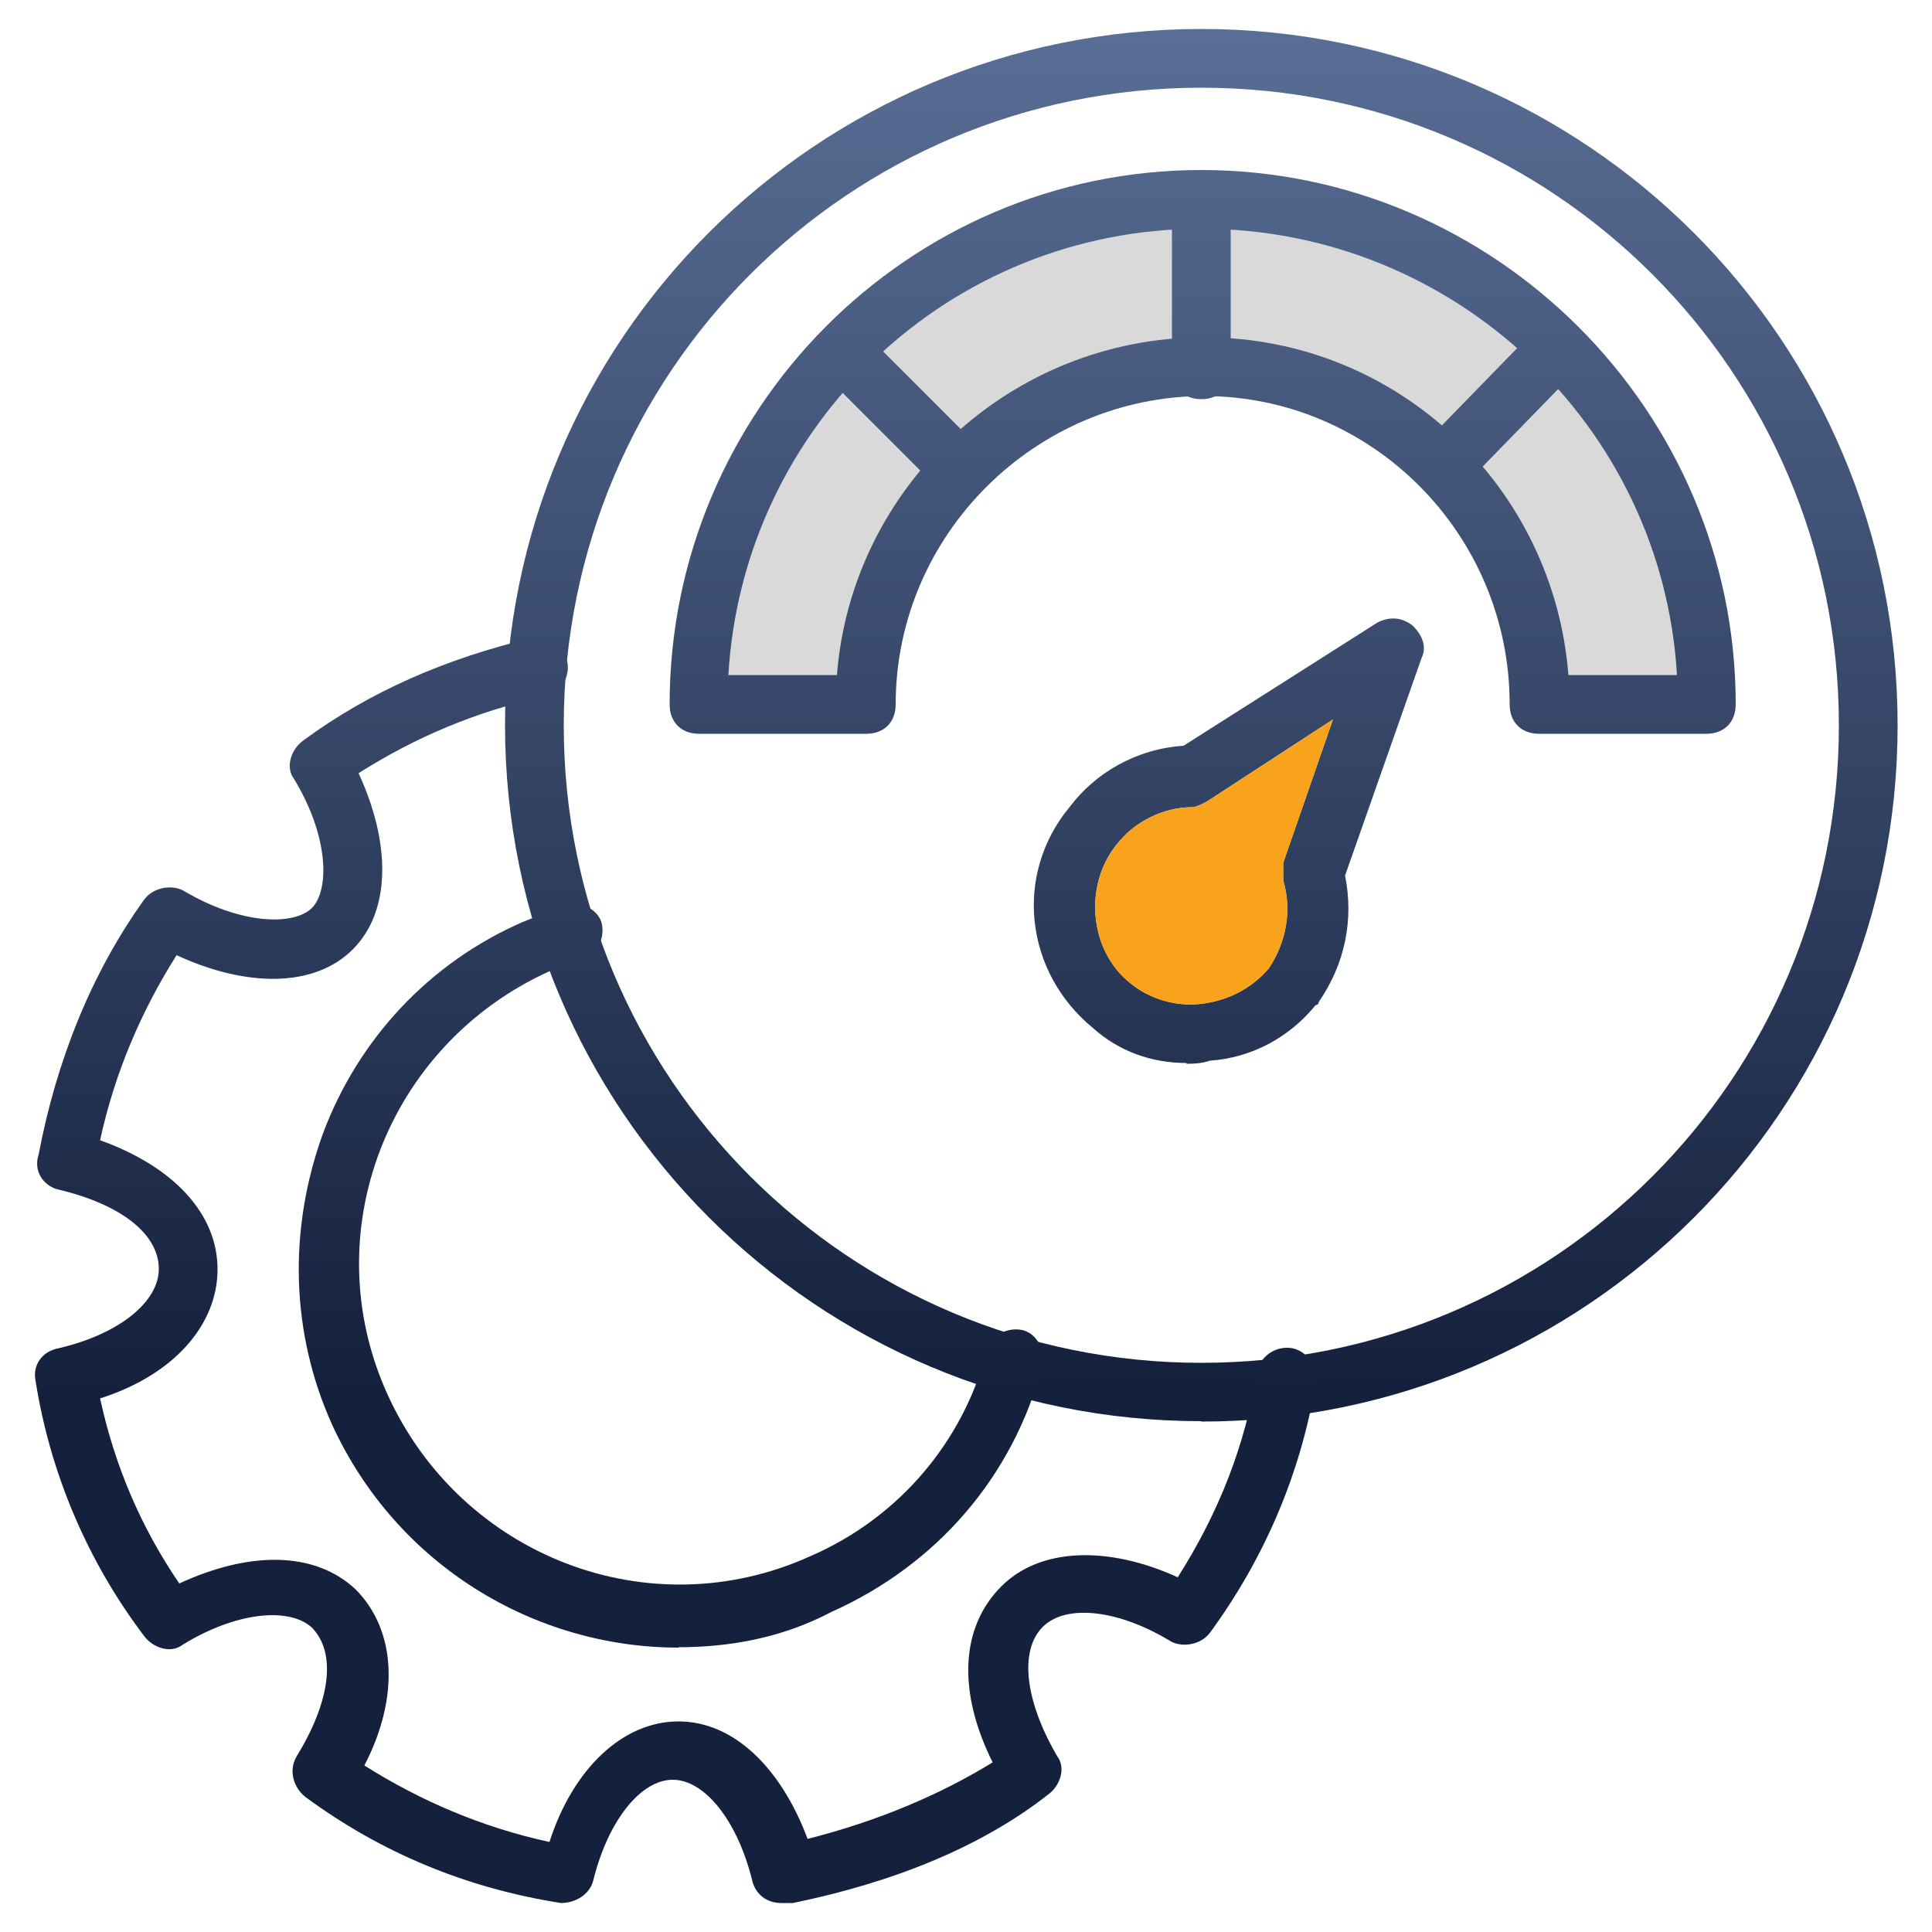
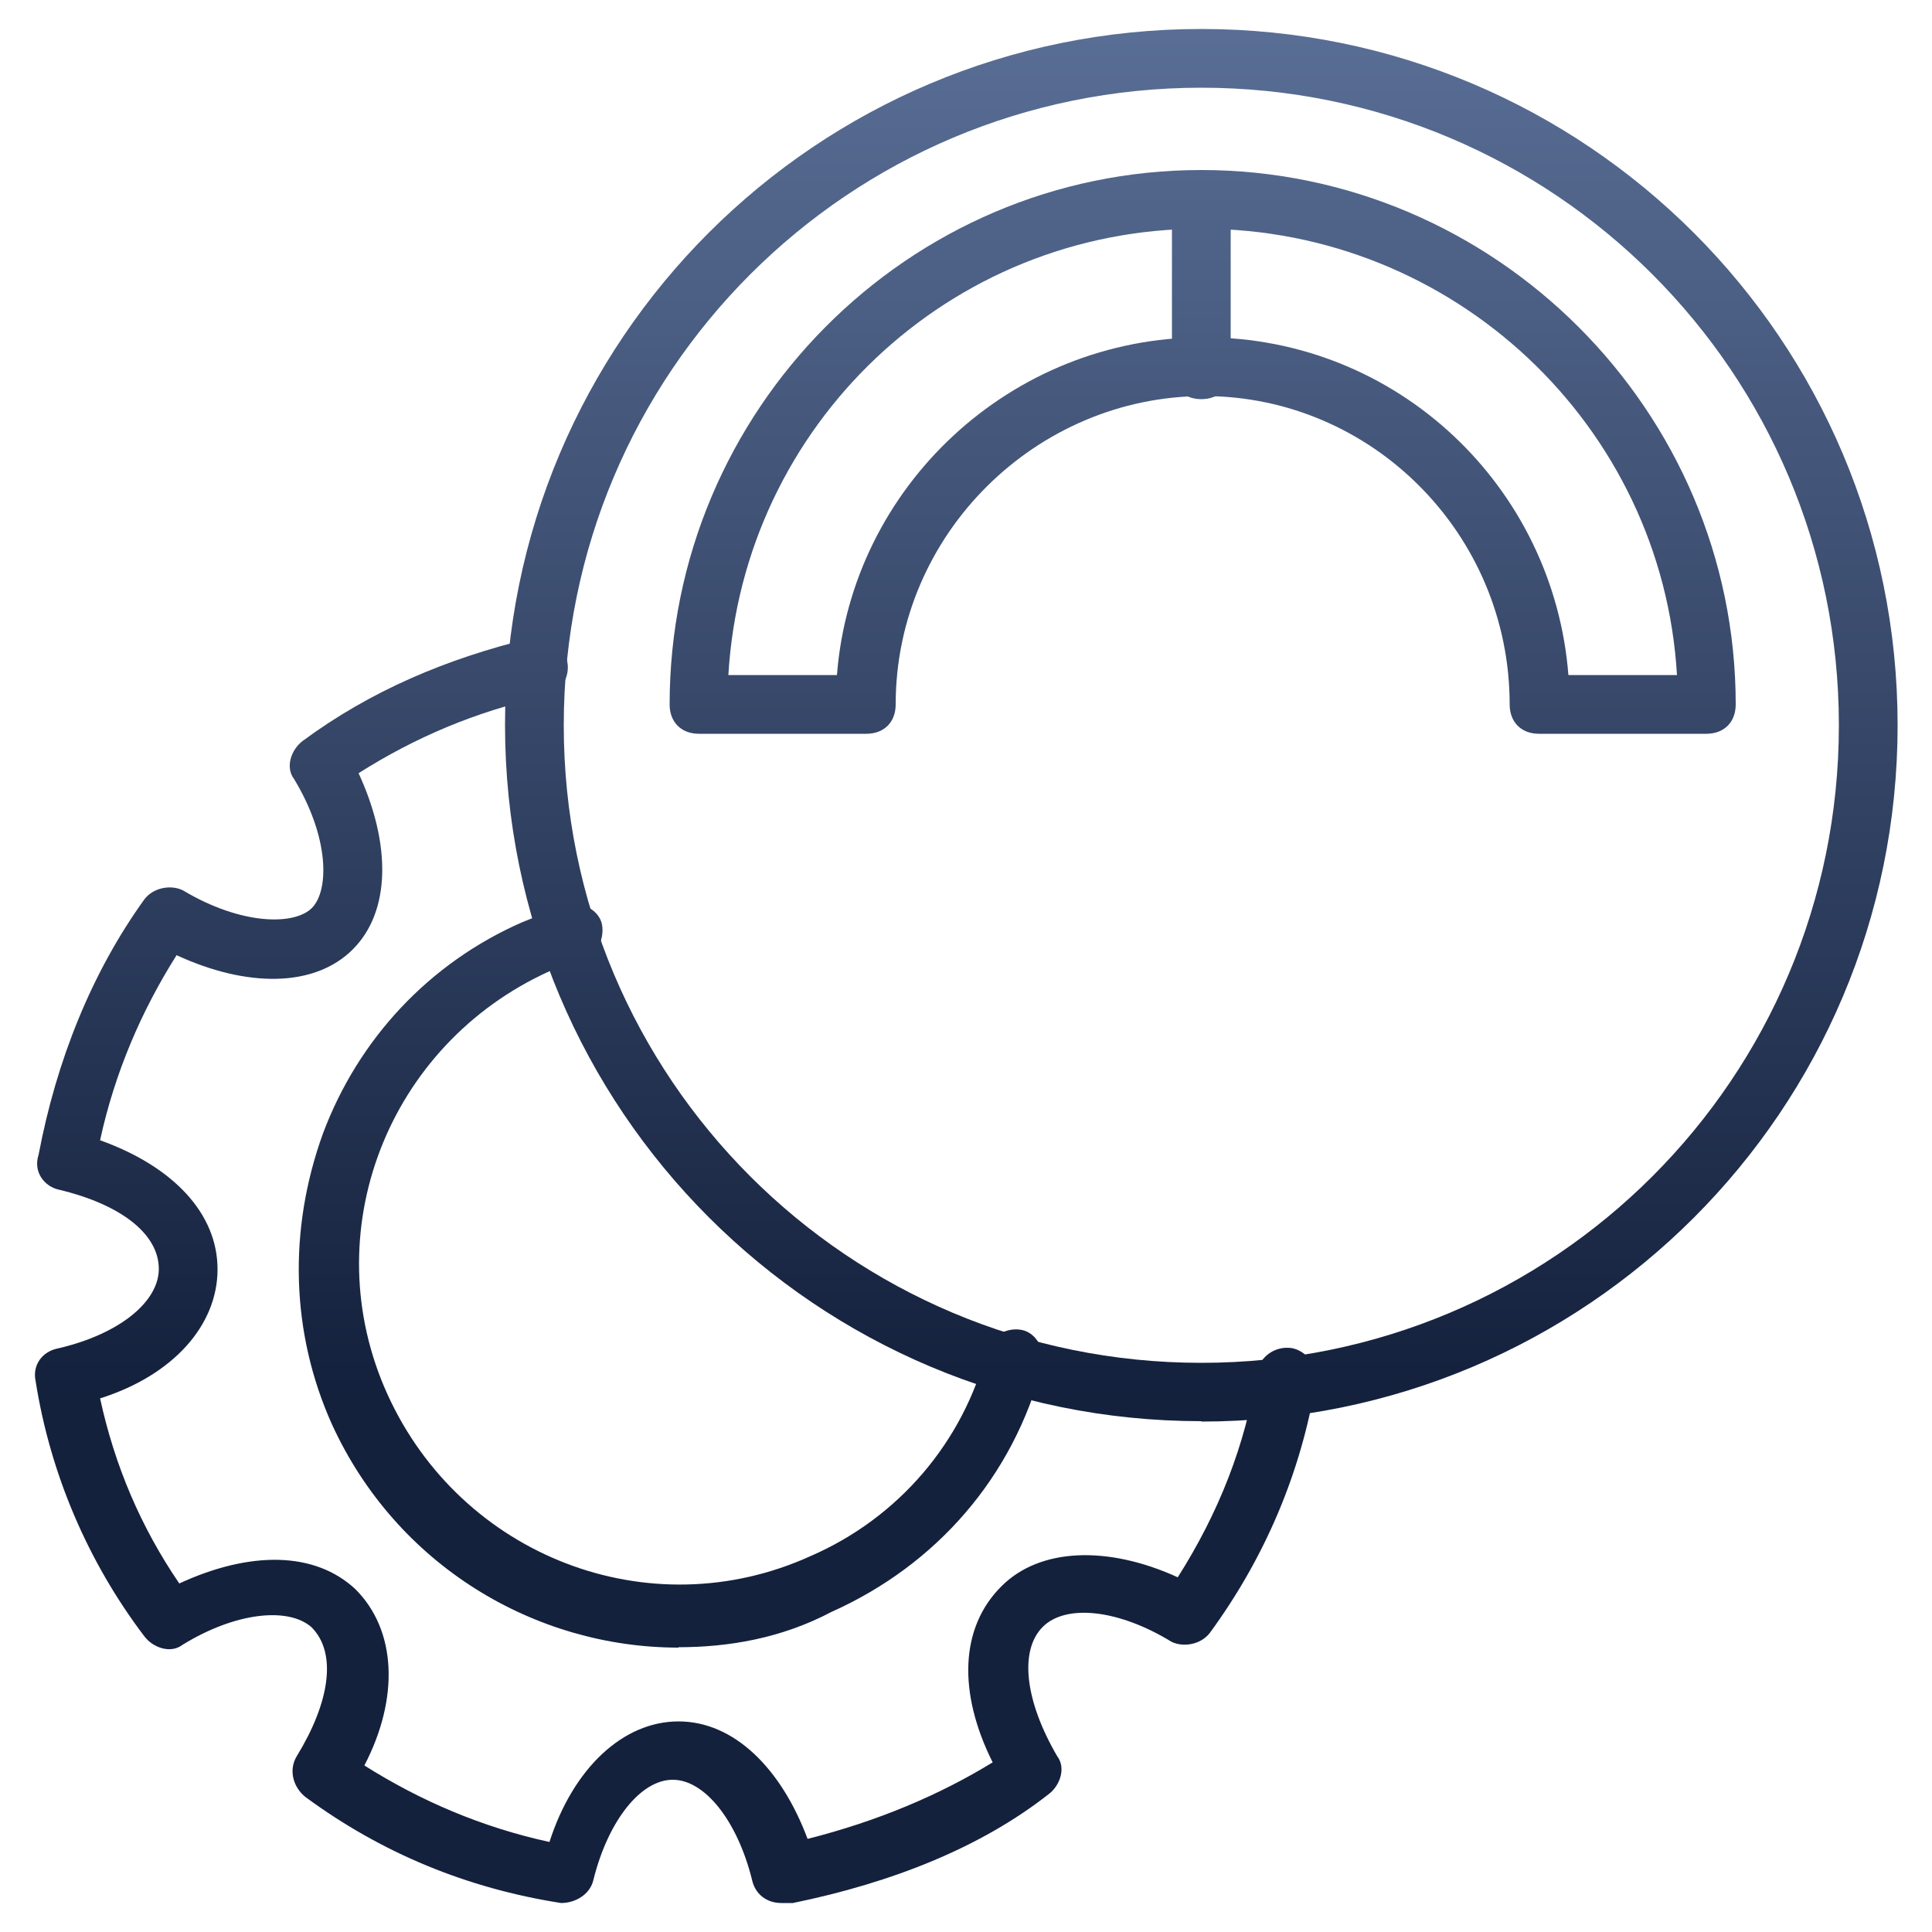
<svg xmlns="http://www.w3.org/2000/svg" xmlns:xlink="http://www.w3.org/1999/xlink" id="Layer_1" data-name="Layer 1" viewBox="0 0 50 50">
  <defs>
    <style>
      .cls-1 {
        fill: url(#linear-gradient-2);
      }

      .cls-2 {
        fill: #f9a21b;
      }

      .cls-3 {
        fill: url(#linear-gradient-4);
      }

      .cls-4 {
        fill: url(#linear-gradient-3);
      }

      .cls-5 {
        fill: url(#linear-gradient-5);
      }

      .cls-6 {
        fill: url(#linear-gradient-8);
      }

      .cls-7 {
        fill: url(#linear-gradient-7);
      }

      .cls-8 {
        fill: url(#linear-gradient-6);
      }

      .cls-9 {
        fill: url(#linear-gradient);
      }

      .cls-10 {
        fill: #d9d9d9;
      }
    </style>
    <linearGradient id="linear-gradient" x1="38.8" y1="-4.7" x2="38.8" y2="35.94" gradientUnits="userSpaceOnUse">
      <stop offset="0" stop-color="#647aa3" />
      <stop offset="1" stop-color="#14213d" />
    </linearGradient>
    <linearGradient id="linear-gradient-2" x1="31.13" y1="-4.7" x2="31.13" y2="35.94" xlink:href="#linear-gradient" />
    <linearGradient id="linear-gradient-3" x1="31.09" y1="-4.7" x2="31.09" y2="35.94" xlink:href="#linear-gradient" />
    <linearGradient id="linear-gradient-4" x1="31.8" y1="-4.7" x2="31.8" y2="35.94" xlink:href="#linear-gradient" />
    <linearGradient id="linear-gradient-5" x1="31.09" y1="-4.7" x2="31.09" y2="35.94" xlink:href="#linear-gradient" />
    <linearGradient id="linear-gradient-6" x1="23.3" y1="-4.7" x2="23.3" y2="35.94" xlink:href="#linear-gradient" />
    <linearGradient id="linear-gradient-7" x1="17.48" y1="-4.7" x2="17.48" y2="35.94" xlink:href="#linear-gradient" />
    <linearGradient id="linear-gradient-8" x1="17.36" y1="-4.7" x2="17.36" y2="35.94" xlink:href="#linear-gradient" />
  </defs>
-   <polygon class="cls-10" points="18.23 18 22.02 18 25 11.97 31.09 9.1 37.43 11.7 39.89 18 44.3 18 43.4 13.24 40.1 9.1 35.82 5.92 31.13 5.18 25.87 6.23 21.6 8.96 18.85 13.38 18.23 18" />
  <g id="icons">
    <g>
-       <path class="cls-9" d="M37.32,12.84c-.23,0-.38-.08-.53-.23-.3-.3-.3-.76,0-1.06l2.96-3.04c.3-.3.76-.3,1.06,0s.3.76,0,1.06l-2.96,3.04c-.15.15-.3.23-.53.23Z" />
      <path class="cls-1" d="M44.16,18.99h-4.33c-.46,0-.76-.3-.76-.76,0-4.41-3.57-7.98-7.91-7.98s-7.98,3.57-7.98,7.98c0,.46-.3.76-.76.76h-4.33c-.46,0-.76-.3-.76-.76,0-7.6,6.16-13.83,13.76-13.83s13.83,6.23,13.83,13.83c0,.46-.3.76-.76.76ZM40.59,17.47h2.81c-.38-6.46-5.78-11.55-12.31-11.55s-11.86,5.09-12.24,11.55h2.81c.38-4.86,4.48-8.74,9.5-8.74s9.05,3.88,9.43,8.74Z" />
      <path class="cls-4" d="M31.09,36.78c-9.96,0-18.02-8.06-18.02-18.02S21.13.75,31.09.75s18.02,8.06,18.02,18.02-8.06,18.02-18.02,18.02h0ZM31.09,2.27c-9.12,0-16.5,7.37-16.5,16.5s7.37,16.5,16.5,16.5,16.5-7.37,16.5-16.5S40.21,2.27,31.09,2.27Z" />
-       <path class="cls-3" d="M30.71,27.51c-.91,0-1.75-.3-2.43-.91-1.75-1.44-2.05-3.95-.61-5.7.68-.91,1.75-1.52,2.96-1.6l5.02-3.19c.3-.15.61-.15.91.08.23.23.38.53.23.84l-1.98,5.63c.23,1.14,0,2.28-.68,3.27,0,0,0,.08-.08.08-.68.84-1.67,1.37-2.74,1.44-.23.08-.46.08-.61.08h0ZM34.51,18.61l-3.27,2.13c-.15.08-.3.15-.38.15-.76,0-1.52.38-1.98.99-.84,1.06-.68,2.74.38,3.57.46.38,1.14.61,1.82.53s1.29-.38,1.75-.91c.46-.68.61-1.52.38-2.28v-.46l1.29-3.72Z" />
      <path class="cls-5" d="M31.09,10.33c-.46,0-.76-.3-.76-.76v-4.33c0-.46.3-.76.76-.76s.76.3.76.76v4.33c0,.46-.3.76-.76.76Z" />
-       <path class="cls-8" d="M24.78,12.84c-.23,0-.38-.08-.53-.23l-2.96-2.96c-.3-.3-.3-.76,0-1.06s.76-.3,1.06,0l2.96,2.96c.3.3.3.76,0,1.06-.15.15-.3.23-.53.23Z" />
      <path class="cls-7" d="M20.22,49.25c-.38,0-.68-.23-.76-.61-.38-1.52-1.22-2.58-2.05-2.58s-1.67,1.06-2.05,2.58c-.08.38-.46.61-.84.61-2.43-.38-4.64-1.29-6.61-2.74-.3-.23-.46-.68-.23-1.06.84-1.37,1.06-2.66.38-3.34-.61-.53-1.98-.38-3.34.46-.3.23-.76.08-.99-.23-1.44-1.9-2.43-4.18-2.81-6.61-.08-.38.15-.76.61-.84,1.6-.38,2.58-1.22,2.58-2.05,0-.91-.99-1.67-2.58-2.05-.38-.08-.68-.46-.53-.91.46-2.43,1.37-4.71,2.74-6.61.23-.3.68-.38.99-.23,1.52.91,2.89.91,3.34.46s.46-1.82-.46-3.34c-.23-.3-.08-.76.23-.99,1.75-1.29,3.72-2.13,5.93-2.66.38-.08.84.15.91.61.08.38-.15.84-.61.91-1.75.38-3.34,1.06-4.79,1.98.84,1.82.84,3.57-.15,4.56s-2.74.99-4.56.15c-.91,1.44-1.6,3.04-1.98,4.79,1.9.68,3.04,1.9,3.04,3.34s-1.14,2.74-3.04,3.34c.38,1.75,1.06,3.34,2.05,4.79,1.82-.84,3.5-.84,4.56.15,1.06,1.06,1.14,2.81.23,4.56,1.44.91,3.04,1.6,4.79,1.98.61-1.9,1.9-3.12,3.34-3.12s2.66,1.22,3.34,3.04c1.82-.46,3.42-1.14,4.79-1.98-.91-1.82-.84-3.5.23-4.56.99-.99,2.74-1.06,4.56-.23,1.06-1.67,1.75-3.42,2.05-5.32.08-.38.46-.68.91-.61.38.08.68.46.61.91-.38,2.28-1.29,4.48-2.74,6.46-.23.3-.68.38-.99.23-1.37-.84-2.74-.99-3.34-.38s-.46,1.9.38,3.34c.23.3.08.76-.23.99-1.75,1.37-4.03,2.28-6.61,2.81h-.3Z" />
      <path class="cls-6" d="M17.56,42.64c-3.72,0-7.3-2.13-8.97-5.78-1.06-2.36-1.14-5.02-.23-7.53.91-2.43,2.74-4.41,5.17-5.47.38-.15.76-.3,1.14-.46.38-.08.84.15.91.53s-.15.84-.53.91c-.23.08-.53.15-.84.3-4.18,1.9-6.08,6.77-4.18,10.95,1.9,4.18,6.77,6.08,10.95,4.18,2.28-.99,3.95-2.96,4.56-5.32.08-.38.53-.61.91-.53s.61.53.53.91c-.76,2.89-2.74,5.17-5.47,6.39-1.29.68-2.66.91-3.95.91h0Z" />
    </g>
  </g>
-   <path class="cls-2" d="M34.51,18.61l-3.27,2.13c-.15.08-.3.15-.38.15-.76,0-1.52.38-1.98.99-.84,1.06-.68,2.74.38,3.57.46.38,1.14.61,1.82.53s1.29-.38,1.75-.91c.46-.68.61-1.52.38-2.28v-.46l1.29-3.72Z" />
</svg>